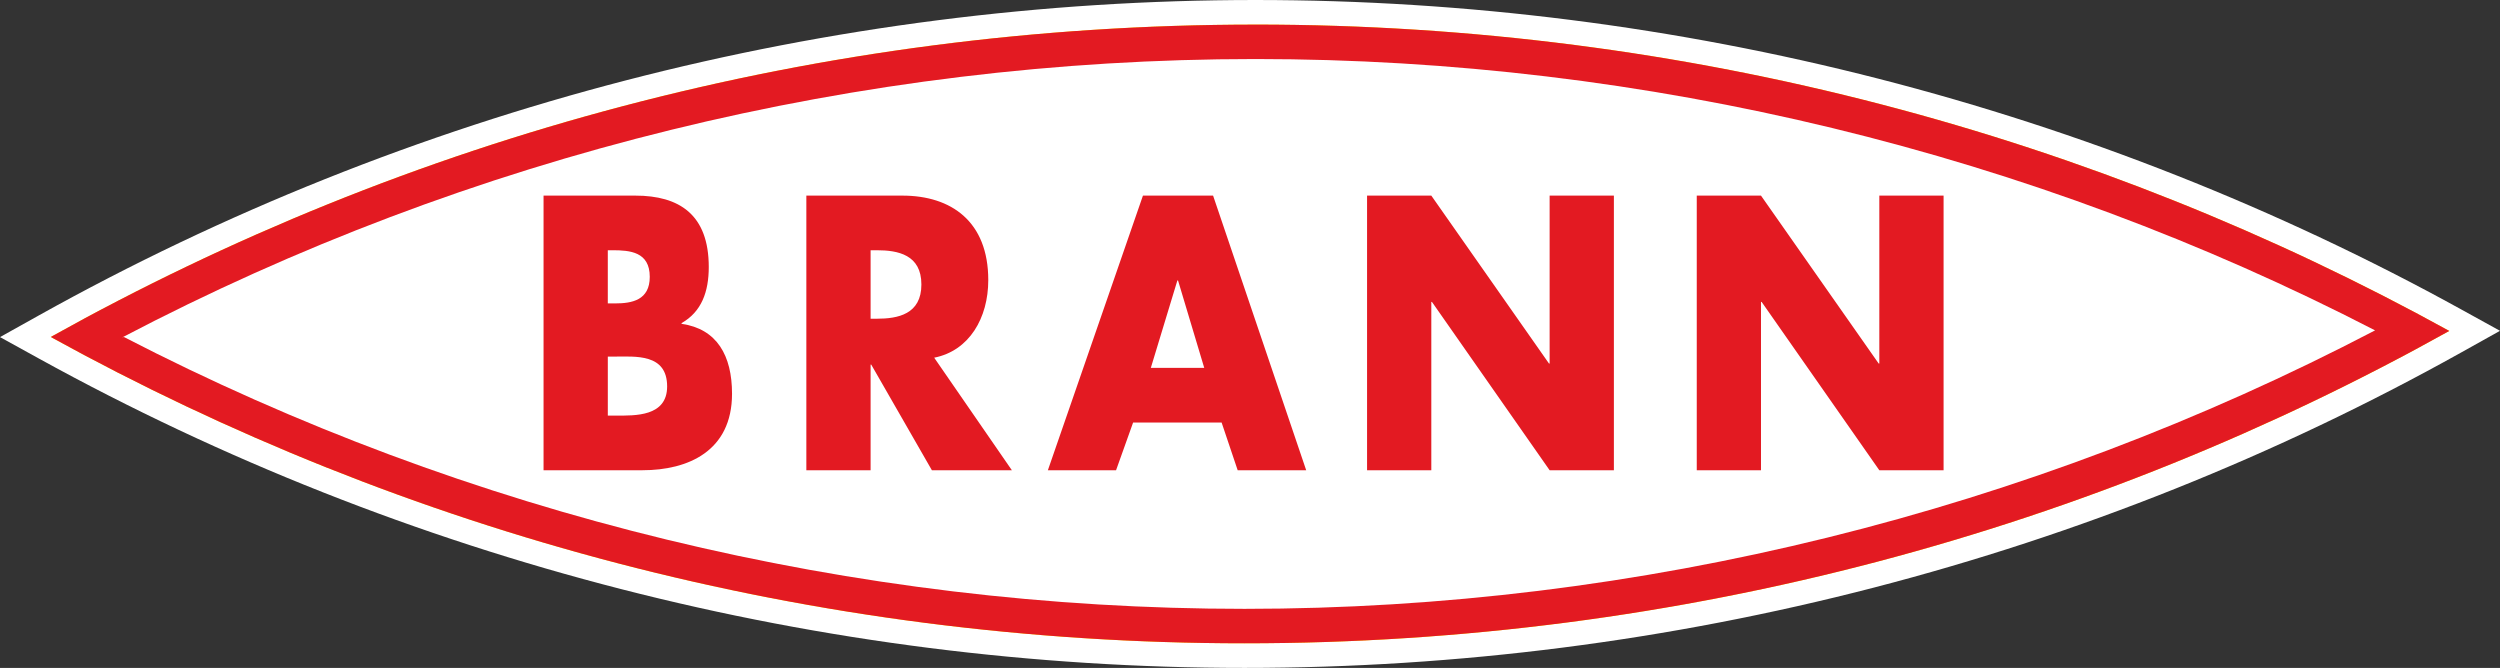
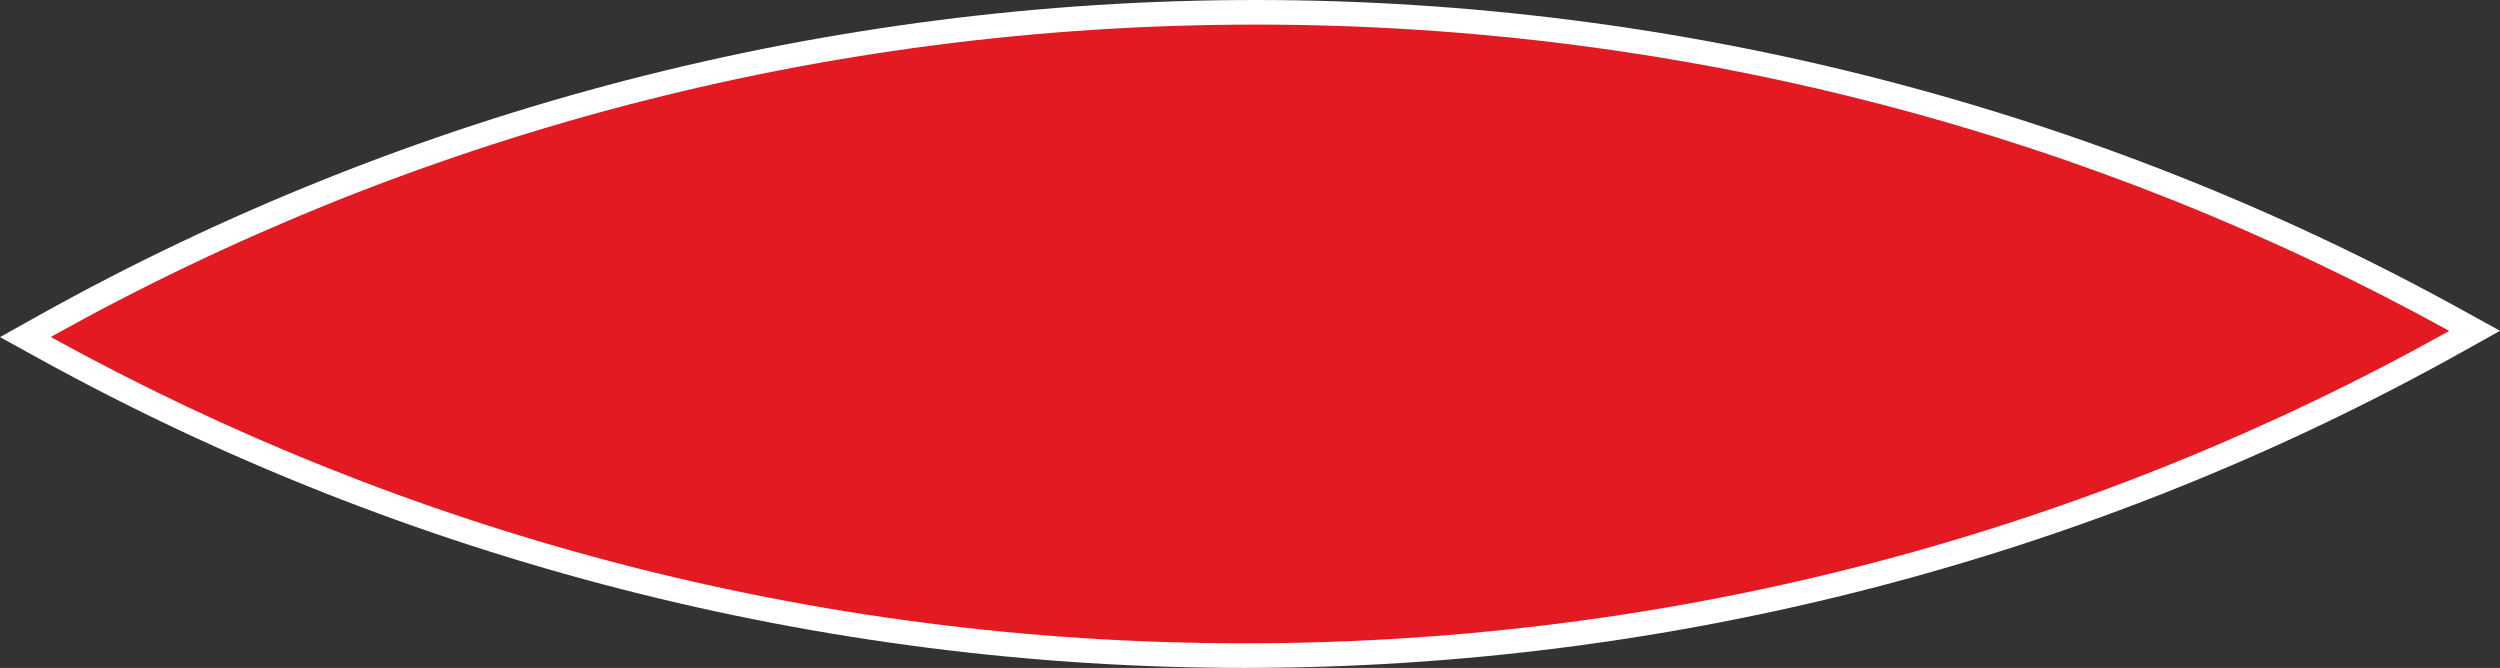
<svg xmlns="http://www.w3.org/2000/svg" xml:space="preserve" width="253.985" height="67.856" version="1.0">
  <rect width="100%" height="100%" fill="#333333" stroke="none" />
  <path d="M200.04 123.19c-30.06-16.774-64.256-25.64-98.89-25.64-34.273 0-68.158 8.695-97.992 25.146L0 124.437l3.148 1.757c30.062 16.775 64.257 25.64 98.891 25.64 34.273 0 68.157-8.695 97.993-25.146l3.156-1.74-3.148-1.758" style="fill:#fff;fill-opacity:1;fill-rule:nonzero;stroke:none" transform="matrix(1.25 0 0 -1.25 0 189.793)" />
-   <path d="M102.04 149.835c-35.545 0-68.936-9.216-97.917-25.388C32.898 108.581 65.97 99.55 101.151 99.55c35.543 0 68.934 9.217 97.914 25.388-28.773 15.866-61.845 24.898-97.026 24.898" style="fill:#fff200;fill-opacity:1;fill-rule:nonzero;stroke:none" transform="matrix(1.25 0 0 -1.25 0 189.793)" />
  <path d="M102.04 149.835c-35.545 0-68.936-9.216-97.917-25.388C32.898 108.581 65.97 99.55 101.151 99.55c35.543 0 68.934 9.217 97.914 25.388-28.773 15.866-61.845 24.898-97.026 24.898" style="fill:#e31a22;fill-opacity:1;fill-rule:nonzero;stroke:none" transform="matrix(1.25 0 0 -1.25 0 189.793)" />
-   <path d="M193.034 124.983c-28.188-14.73-59.86-22.633-91.883-22.633-31.718 0-63.094 7.626-91.083 22.096l-.145-.042c28.256 14.82 59.992 22.632 92.116 22.632 31.685 0 63.027-7.61 90.995-22.053" style="fill:#fff;fill-opacity:1;fill-rule:nonzero;stroke:none" transform="matrix(1.25 0 0 -1.25 0 189.793)" />
-   <path d="M49.399 127.174h.586c1.385 0 2.824.266 2.824 2.16 0 2.043-1.625 2.162-3.037 2.162h-.373v-4.322zm0-9.118h.666c1.545 0 4.156-.089 4.156 2.369 0 2.694-2.585 2.427-4.29 2.427H49.4v-4.796zm-5.222-4.44v22.32h7.46c3.57 0 5.968-1.539 5.968-5.802 0-2.012-.586-3.64-2.21-4.559v-.059c2.875-.414 4.101-2.575 4.101-5.684 0-4.676-3.597-6.216-7.272-6.216h-8.047M70.758 125.93h.505c1.705 0 3.623.356 3.623 2.783s-1.918 2.783-3.623 2.783h-.505v-5.565zm11.481-12.314h-6.5L70.81 122.2h-.052v-8.584h-5.222v22.32h7.806c3.969 0 6.98-2.101 6.98-6.868 0-3.078-1.546-5.743-4.396-6.305l6.313-9.147M95.744 129.04h-.053l-2.158-7.105h4.342l-2.13 7.104zm-3.65-11.546-1.386-3.878h-5.542l7.727 22.32h5.701l7.567-22.32h-5.568l-1.306 3.878h-7.193M111.108 135.936h5.222l9.564-13.647h.052v13.647h5.223v-22.32h-5.223l-9.563 13.677h-.053v-13.677h-5.222v22.32M137.904 135.936h5.221l9.564-13.647h.053v13.647h5.223v-22.32h-5.223l-9.563 13.677h-.054v-13.677h-5.221v22.32" style="fill:#e31a22;fill-opacity:1;fill-rule:nonzero;stroke:none" transform="matrix(1.25 0 0 -1.25 0 189.793)" />
</svg>